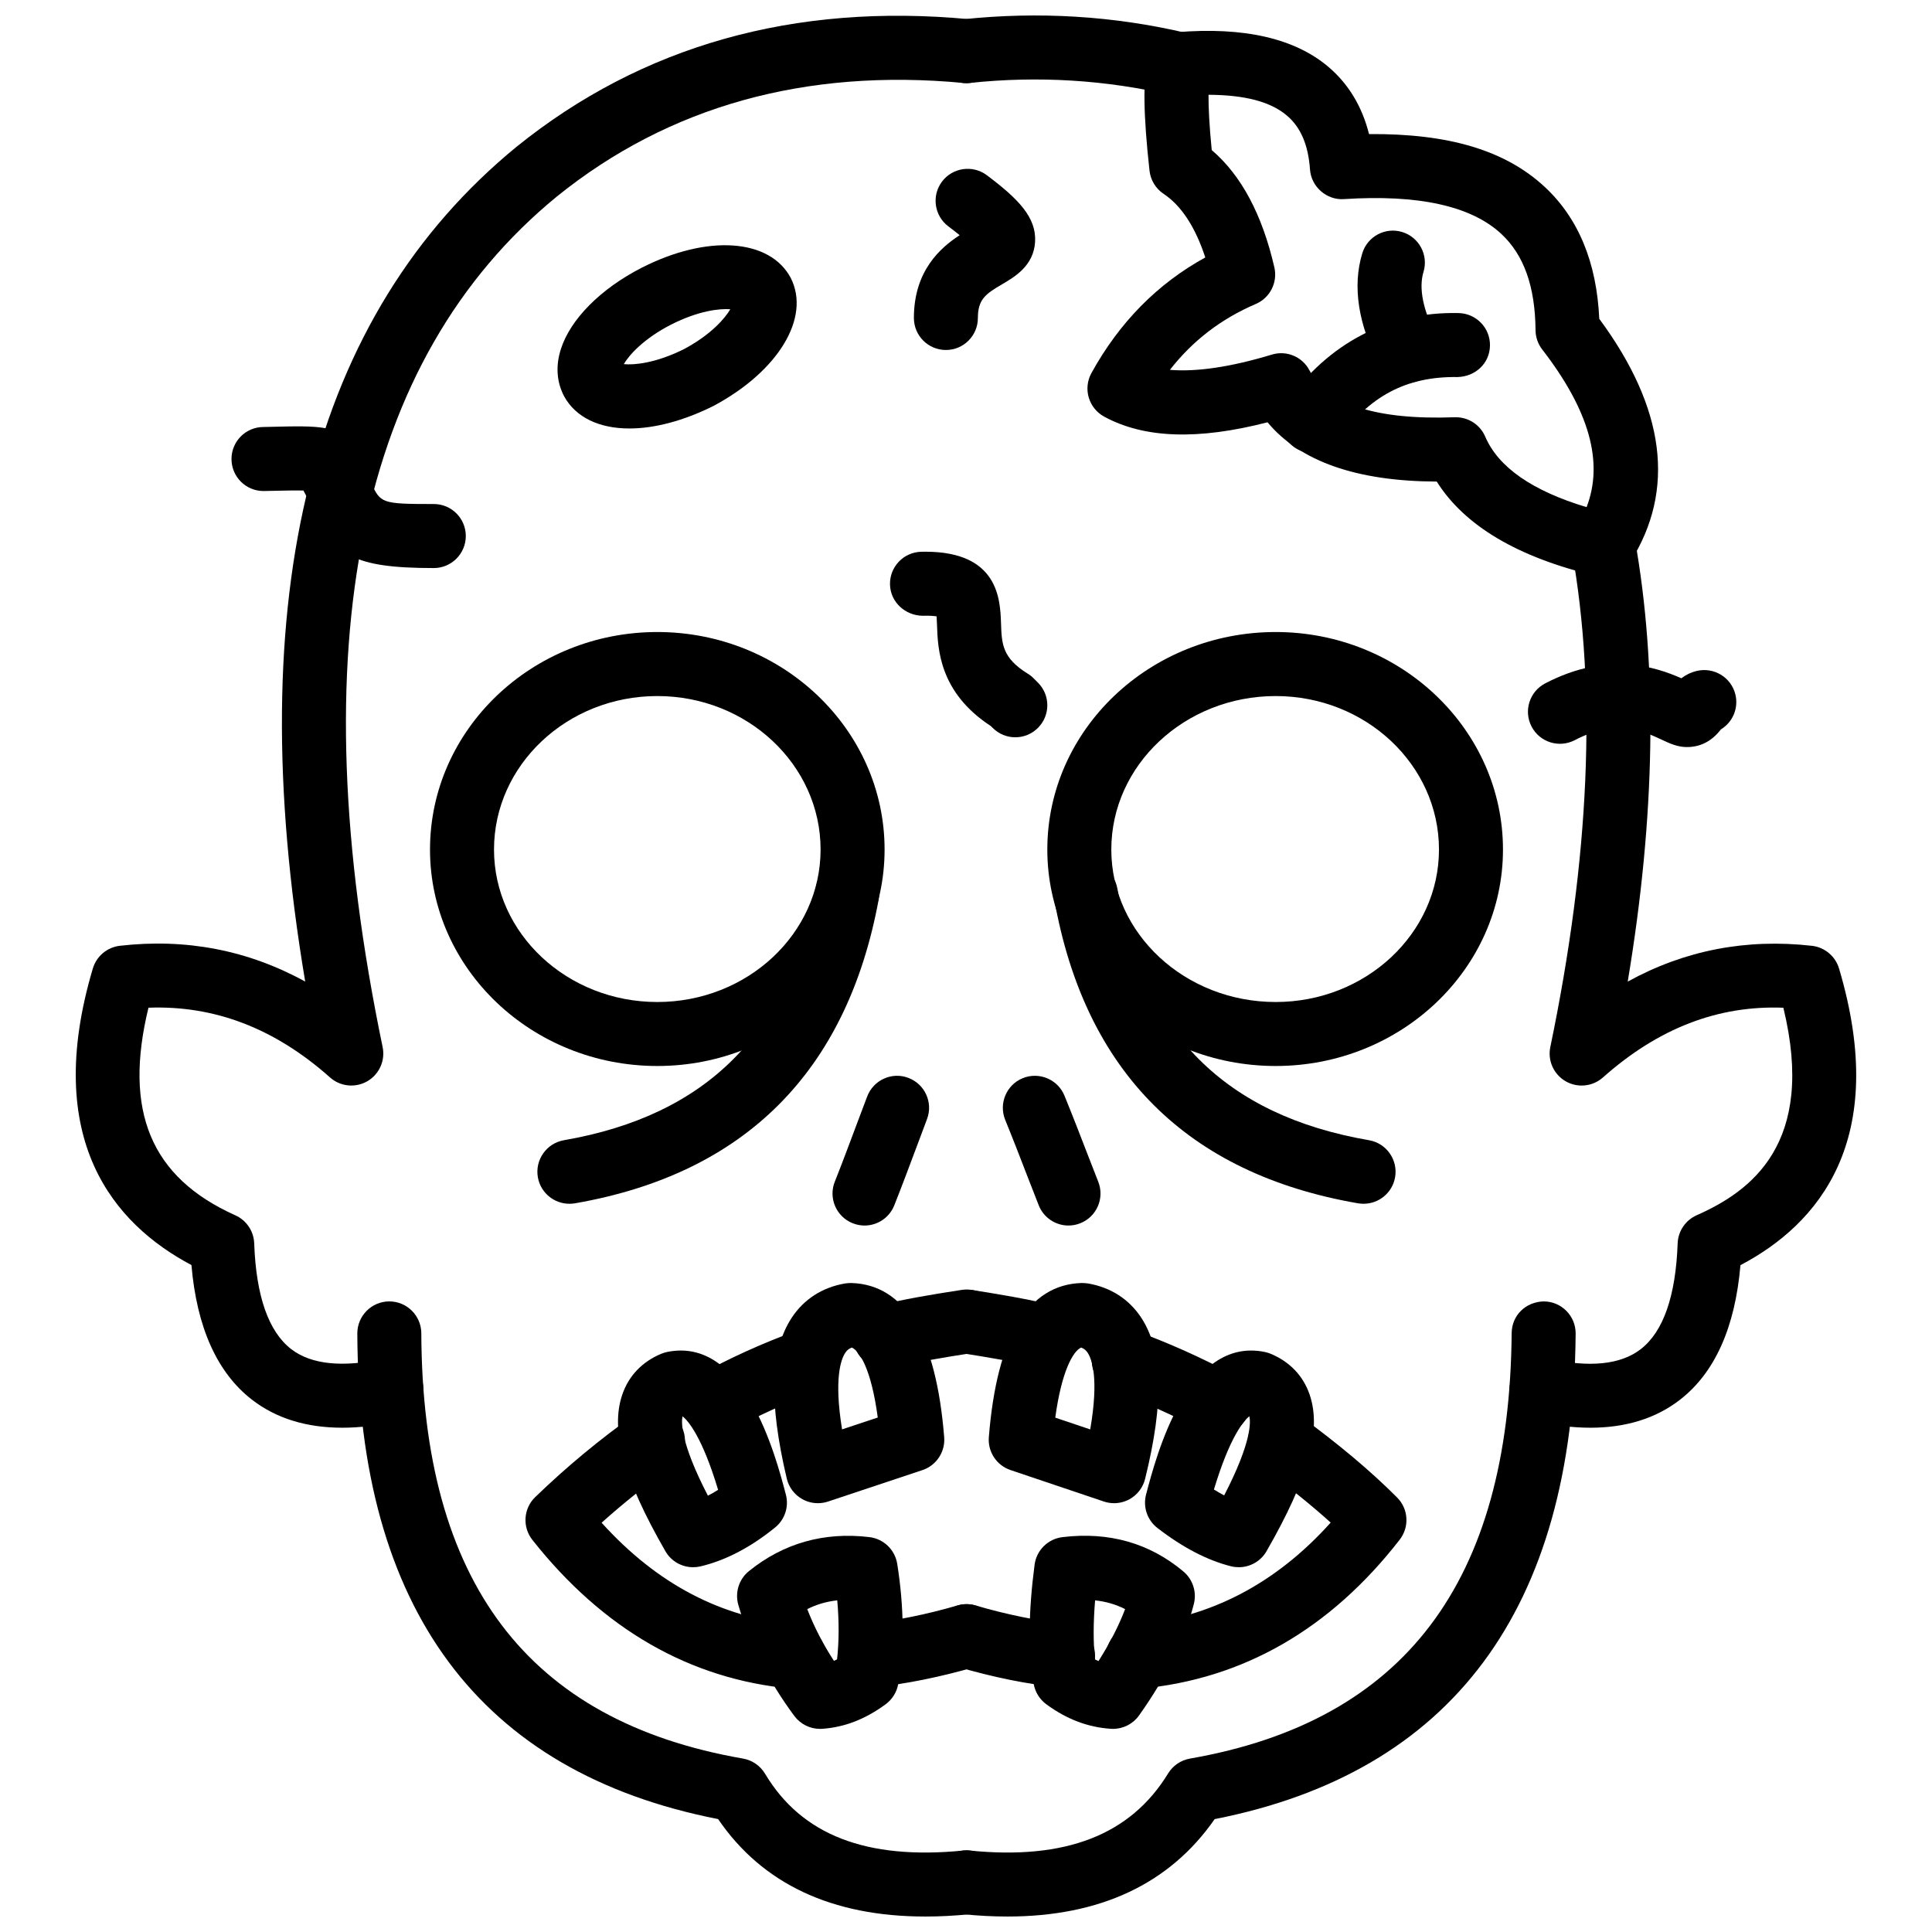
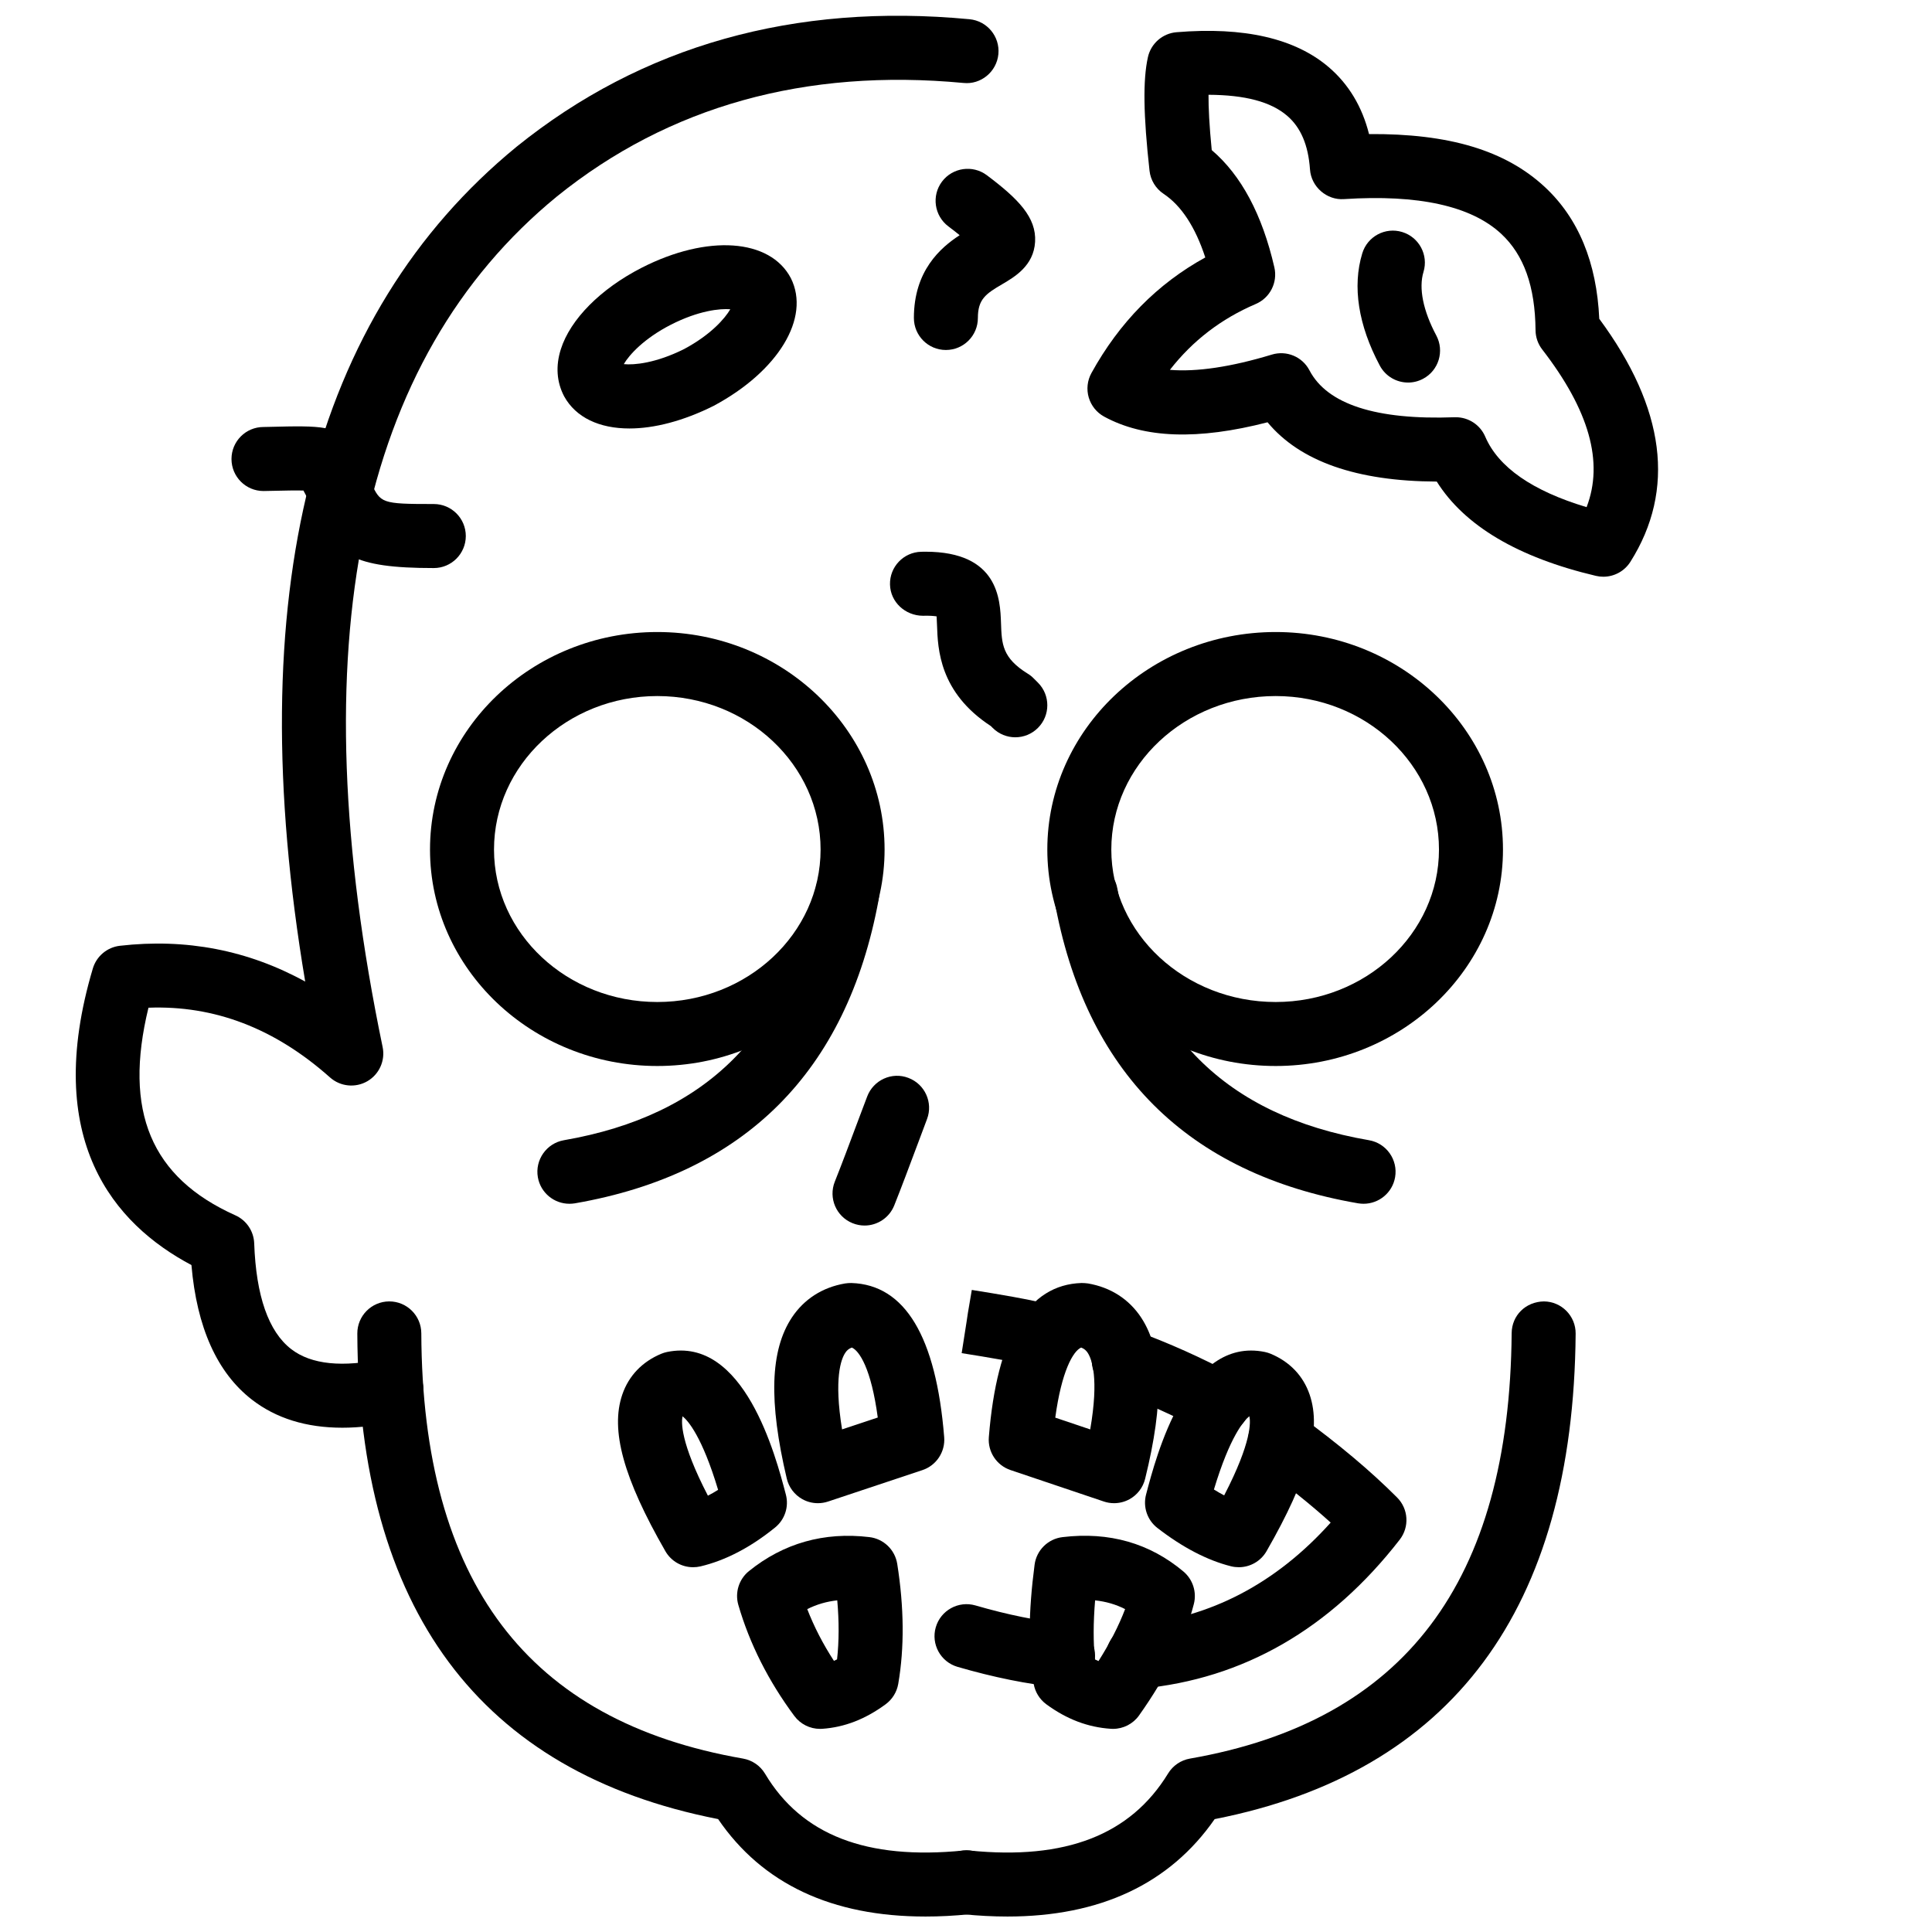
<svg xmlns="http://www.w3.org/2000/svg" width="800px" height="800px" version="1.1" viewBox="144 144 512 512">
  <defs>
    <clipPath id="d">
      <path d="m238 488h171v163.9h-171z" />
    </clipPath>
    <clipPath id="c">
      <path d="m391 488h171v163.9h-171z" />
    </clipPath>
    <clipPath id="b">
      <path d="m164 148.09h245v374.91h-245z" />
    </clipPath>
    <clipPath id="a">
-       <path d="m391 148.09h245v374.91h-245z" />
-     </clipPath>
+       </clipPath>
  </defs>
  <g clip-path="url(#d)">
    <path d="m389.22 651.9c-24.773 0-43.195-8.656-54.914-25.824-63.156-12.371-95.316-55.648-95.613-128.67-0.02-4.684 3.766-8.5 8.438-8.52h0.039c4.664 0 8.457 3.773 8.48 8.438 0.277 65.938 28.16 102.8 85.273 112.72 2.426 0.426 4.555 1.891 5.824 4.012 9.688 16.234 26.863 22.91 52.555 20.355 4.637-0.516 8.805 2.953 9.27 7.606 0.465 4.656-2.941 8.816-7.606 9.27-4.062 0.418-7.984 0.613-11.746 0.613z" />
  </g>
  <path d="m318.19 426.5c-33.211 0-60.234-25.734-60.234-57.359 0-31.785 27.02-57.648 60.234-57.648 33.211 0 60.234 25.863 60.234 57.648 0 31.625-27.023 57.359-60.234 57.359zm0-98.039c-23.859 0-43.273 18.25-43.273 40.68 0 22.277 19.414 40.402 43.273 40.402s43.273-18.125 43.273-40.402c0.004-22.43-19.41-40.68-43.273-40.68z" />
  <path d="m294.89 463.01c-4.051 0-7.625-2.902-8.352-7.023-0.801-4.617 2.297-9.012 6.902-9.816 37.797-6.559 59.617-28.406 66.719-66.789 0.852-4.606 5.258-7.648 9.887-6.793 4.606 0.852 7.648 5.273 6.793 9.887-8.43 45.543-35.508 72.605-80.488 80.418-0.488 0.078-0.973 0.117-1.461 0.117z" />
  <g clip-path="url(#c)">
    <path d="m410.96 651.9c-3.742 0-7.637-0.199-11.668-0.605-4.664-0.465-8.062-4.625-7.598-9.281 0.465-4.656 4.555-8.102 9.281-7.598 25.426 2.547 42.621-4.141 52.586-20.434 1.27-2.078 3.367-3.508 5.773-3.934 56.836-9.914 84.727-46.801 85.273-112.75 0.039-4.684 3.695-8.332 8.547-8.41 4.684 0.039 8.449 3.863 8.41 8.547-0.594 73.02-32.777 116.28-95.664 128.65-11.926 17.16-30.367 25.816-54.941 25.816z" />
  </g>
  <g clip-path="url(#b)">
    <path d="m234.7 522.36c-9.527 0-17.543-2.484-23.941-7.438-9.223-7.152-14.602-19.125-16.027-35.668-20.504-10.867-39.648-33.133-26.129-78.598 0.969-3.25 3.785-5.617 7.152-6.012 17.504-2.012 33.965 1.141 49.129 9.488-17.207-102.3 1.605-176.66 56.012-221.24 33.242-26.812 73.594-38.188 120.03-33.797 4.664 0.441 8.094 4.574 7.656 9.242-0.438 4.672-4.637 8.137-9.242 7.648-41.879-3.941-78.121 6.172-107.74 30.07-52.715 43.18-68.277 119.04-46.199 225.42 0.742 3.574-0.891 7.231-4.051 9.062-3.18 1.832-7.152 1.426-9.887-1-14.719-13.094-30.707-19.137-48.117-18.484-6.695 27.457 0.691 45.008 23.008 55.012 2.953 1.316 4.894 4.199 5.012 7.43 0.496 13.945 3.793 23.367 9.777 28.012 5.328 4.129 13.68 4.961 24.773 2.535 4.547-1.059 9.094 1.883 10.102 6.457 1.012 4.574-1.883 9.102-6.457 10.102-5.297 1.172-10.258 1.758-14.863 1.758z" />
  </g>
  <g clip-path="url(#a)">
    <path d="m565.45 522.36c-4.574 0-9.508-0.586-14.777-1.754-4.574-1.02-7.457-5.547-6.438-10.121s5.547-7.477 10.121-6.438c10.926 2.457 19.156 1.594 24.445-2.496 6.004-4.637 9.289-14.074 9.797-28.051 0.117-3.238 2.078-6.133 5.043-7.449 14.262-6.32 31.746-18.879 22.969-54.992-17.293-0.672-33.133 5.43-47.82 18.484-2.742 2.426-6.707 2.832-9.887 1-3.16-1.832-4.805-5.488-4.051-9.062 10.43-50.207 12.352-94.488 5.695-131.62-0.82-4.609 2.238-9.02 6.856-9.844 4.617-0.809 9.023 2.25 9.844 6.856 6.09 33.996 5.449 73.355-1.883 117.26 15.105-8.32 31.469-11.449 48.852-9.48 3.367 0.395 6.18 2.762 7.152 6.012 13.559 45.594-5.598 67.82-26.129 78.617-1.426 16.562-6.824 28.555-16.066 35.699-6.359 4.914-14.305 7.383-23.723 7.383zm-108.96-352.88c-0.645 0-1.297-0.074-1.941-0.227-17.461-4.09-35.469-5.191-53.527-3.273-4.566 0.586-8.836-2.883-9.32-7.539-0.496-4.66 2.871-8.836 7.539-9.332 19.98-2.113 39.879-0.902 59.172 3.629 4.566 1.066 7.398 5.633 6.328 10.195-0.918 3.906-4.406 6.547-8.25 6.547z" />
  </g>
  <path d="m568.9 296.84c-0.645 0-1.297-0.074-1.953-0.227-20.672-4.883-34.836-13.277-42.195-24.992-21.207-0.078-36.242-5.348-44.84-15.711-18.484 4.769-32.707 4.269-43.305-1.504-1.98-1.078-3.445-2.906-4.082-5.07-0.633-2.164-0.375-4.496 0.715-6.473 7.398-13.422 17.531-23.703 30.172-30.633-2.644-8.078-6.348-13.738-11.055-16.867-2.082-1.391-3.445-3.629-3.723-6.121-1.633-14.758-1.773-24.039-0.426-30.09 0.801-3.621 3.871-6.301 7.566-6.613 17.859-1.48 31.418 1.613 40.363 9.266 5.281 4.523 8.844 10.465 10.668 17.727 21.215-0.164 36.145 4.332 46.562 14 8.926 8.285 13.777 20.031 14.453 34.953 17.504 23.699 20.277 45.355 8.25 64.402-1.574 2.496-4.309 3.953-7.172 3.953zm-39.094-42.266c3.387 0 6.457 2.016 7.797 5.144 3.477 8.105 12.5 14.379 26.863 18.68 4.586-11.941 0.691-25.676-11.758-41.781-1.141-1.465-1.762-3.266-1.773-5.109-0.109-11.605-3.082-19.957-9.102-25.547-7.953-7.394-21.961-10.473-41.66-9.195-4.516 0.328-8.688-3.211-9.012-7.871-0.457-6.465-2.438-11.113-6.051-14.215-4.34-3.719-11.133-5.512-20.84-5.562-0.02 3.348 0.199 8.055 0.852 14.656 7.816 6.66 13.391 17.098 16.602 31.098 0.91 3.996-1.16 8.074-4.934 9.688-9.164 3.926-16.68 9.684-22.75 17.453 7.043 0.59 16.195-0.758 27.02-4.043 3.902-1.184 8.094 0.574 9.965 4.18 4.703 8.973 17.609 13.203 38.492 12.426 0.09 0.004 0.191 0 0.289 0z" />
  <path d="m482.07 426.5c-33.371 0-60.52-25.734-60.52-57.359 0-31.785 27.148-57.648 60.52-57.648 33.211 0 60.234 25.863 60.234 57.648 0 31.625-27.02 57.359-60.234 57.359zm0-98.039c-24.02 0-43.562 18.25-43.562 40.68 0 22.277 19.543 40.402 43.562 40.402 23.859 0 43.273-18.125 43.273-40.402 0.004-22.43-19.41-40.68-43.273-40.68z" />
  <path d="m505.37 463.01c-0.477 0-0.961-0.039-1.457-0.117-45.297-7.816-72.387-34.895-80.508-80.48-0.82-4.609 2.25-9.012 6.863-9.836 4.637-0.812 9.012 2.25 9.836 6.863 6.836 38.344 28.645 60.172 66.699 66.73 4.617 0.801 7.707 5.191 6.914 9.805-0.711 4.125-4.297 7.035-8.348 7.035z" />
-   <path d="m491.84 264.06c-1.684 0-3.379-0.5-4.863-1.547-3.832-2.688-4.766-7.981-2.07-11.812 11.145-15.863 27.141-24.145 45.621-23.734 4.684 0.086 8.418 3.945 8.332 8.633-0.078 4.684-3.852 8.211-8.629 8.324-13.66-0.199-23.465 5.176-31.438 16.523-1.656 2.356-4.281 3.613-6.953 3.613z" />
  <path d="m517.16 245.38c-3.039 0-5.973-1.629-7.5-4.496-5.707-10.703-7.309-20.988-4.644-29.746 1.355-4.477 6.082-7.023 10.578-5.652 4.477 1.363 7.012 6.102 5.644 10.582-1.309 4.297-0.098 10.281 3.398 16.84 2.199 4.137 0.633 9.27-3.496 11.469-1.277 0.68-2.633 1.004-3.981 1.004z" />
  <path d="m373.11 468.78c-1.051 0-2.109-0.199-3.148-0.613-4.348-1.734-6.469-6.668-4.727-11.023 1.781-4.457 3.914-10.145 6.391-16.77l2.18-5.773c1.652-4.387 6.559-6.625 10.914-4.953 4.387 1.645 6.606 6.539 4.953 10.914l-2.16 5.766c-2.535 6.766-4.703 12.559-6.527 17.117-1.328 3.316-4.508 5.336-7.875 5.336z" />
-   <path d="m427.16 468.78c-3.367 0-6.547-2.019-7.875-5.34l-2.973-7.606c-1.695-4.398-3.644-9.461-5.922-15.055-1.762-4.34 0.316-9.289 4.656-11.055 4.328-1.754 9.289 0.309 11.055 4.656 2.328 5.707 4.32 10.867 6.043 15.344l2.891 7.418c1.742 4.359-0.375 9.289-4.727 11.023-1.035 0.418-2.098 0.613-3.148 0.613z" />
  <path d="m310.8 257.55c-7.934 0-14.184-2.879-17.293-8.512-2.012-3.832-2.277-8.094-0.883-12.484 2.527-7.949 10.527-16.016 21.414-21.59 17.414-8.898 34.043-7.754 39.551 2.758 5.269 10.516-3.367 24.688-20.473 33.836-8.035 4.016-15.75 5.992-22.316 5.992zm-1.488-17.051c2.703 0.273 8.469-0.234 16.008-4.008 7.07-3.789 10.797-8.094 12.215-10.535-2.734-0.223-8.41 0.348-15.77 4.109-7.062 3.613-11.027 7.969-12.453 10.434z" />
-   <path d="m591.04 341.98c-2.496 0-4.508-0.945-6.644-1.941-4.812-2.258-12.094-5.641-23.059 0.109-4.18 2.168-9.281 0.555-11.449-3.59-2.168-4.148-0.566-9.27 3.586-11.445 16.609-8.676 29.398-4.324 36.105-1.363 1.039-0.801 2.367-1.52 4.012-1.93 4.547-1.113 9.152 1.625 10.293 6.172 0.922 3.684-0.723 7.414-3.812 9.297-2.457 3.168-5.457 4.691-9.031 4.691z" />
  <path d="m394.67 236.75c-4.684 0-8.48-3.797-8.48-8.484 0-12.484 7.023-18.621 12.125-21.934-0.801-0.664-1.781-1.438-2.981-2.332-3.742-2.812-4.508-8.129-1.695-11.875 2.805-3.734 8.141-4.496 11.875-1.695 8.379 6.289 13.164 11.191 12.797 17.66-0.367 6.336-5.406 9.289-8.746 11.246-4.34 2.539-6.418 3.981-6.418 8.93 0.004 4.688-3.789 8.484-8.477 8.484z" />
  <path d="m413.07 339.39c-2.168 0-4.34-0.832-5.992-2.484l-0.496-0.492c-13.66-8.91-14.047-20.453-14.262-26.719-0.031-0.738-0.059-1.633-0.109-2.352-0.723-0.109-1.883-0.215-3.664-0.16-4.617-0.035-8.578-3.59-8.688-8.27-0.117-4.684 3.586-8.574 8.27-8.688 0.387-0.012 0.762-0.016 1.121-0.016 19.383 0 19.809 12.727 20.027 18.902 0.188 5.559 0.309 9.227 7.102 13.43 0.566 0.34 1.078 0.746 1.535 1.215l1.148 1.148c3.316 3.312 3.316 8.684 0 11.996-1.656 1.656-3.824 2.488-5.992 2.488z" />
  <path d="m258.96 294.54c-21.516 0-26.398-3.477-31.992-15.418-0.734-1.555-1.523-3.242-2.555-5.125-1.961-0.051-4.773-0.004-8.457 0.086l-2.129 0.043c-4.684 0-8.48-3.797-8.48-8.484 0-4.684 3.793-8.484 8.48-8.484l1.703-0.035c13.273-0.328 18.82-0.477 21.703 5.301 2.231 3.383 3.883 6.914 5.09 9.492 2.555 5.441 2.656 5.656 16.641 5.656 4.684 0 8.48 3.797 8.48 8.484-0.008 4.684-3.801 8.484-8.484 8.484z" />
  <path d="m360.75 542.36c-1.426 0-2.852-0.355-4.129-1.07-2.082-1.16-3.574-3.141-4.121-5.457-4.824-20.434-4.398-33.996 1.355-42.68 3.238-4.883 8.113-8.004 14.094-9.023 0.566-0.098 1.129-0.117 1.695-0.117 14.176 0.445 22.434 14.195 24.574 40.867 0.309 3.883-2.078 7.488-5.773 8.715l-25.012 8.332c-0.883 0.293-1.785 0.434-2.684 0.434zm8.992-41.246c-0.871 0.328-1.348 0.801-1.742 1.406-1.098 1.652-3.051 6.707-0.844 20.285l9.461-3.148c-1.742-12.996-4.883-17.672-6.875-18.543z" />
  <path d="m327.68 559.33c-2.992 0-5.812-1.574-7.348-4.25-11.105-19.316-14.629-32.102-11.422-41.492 1.703-4.992 5.289-8.734 10.359-10.836 0.484-0.199 0.992-0.355 1.516-0.465 20.414-4.191 28.754 27.398 31.477 37.789 0.852 3.219-0.266 6.637-2.863 8.734-6.496 5.269-13.152 8.734-19.781 10.301-0.637 0.148-1.293 0.219-1.938 0.219zm-2.793-40c-0.336 1.426-0.672 6.793 6.715 21.039 0.891-0.457 1.793-0.969 2.703-1.547-4.234-14.082-7.941-18.301-9.418-19.492z" />
  <path d="m361.32 602.17c-2.676 0-5.199-1.258-6.816-3.426-6.863-9.25-11.855-19.148-14.836-29.418-0.949-3.277 0.148-6.816 2.805-8.965 9.152-7.398 19.93-10.449 31.914-9.012 3.773 0.438 6.793 3.34 7.391 7.102 1.824 11.551 1.91 22.246 0.266 31.797-0.375 2.168-1.574 4.102-3.348 5.406-5.387 3.953-10.875 6.082-16.77 6.496-0.199 0.02-0.41 0.02-0.605 0.02zm-3.391-31.734c1.824 4.695 4.16 9.23 7.07 13.707 0.277-0.129 0.555-0.258 0.832-0.395 0.535-4.844 0.543-10.074 0.051-15.641-2.82 0.309-5.457 1.07-7.953 2.328z" />
-   <path d="m354.43 591.53c-0.266 0-0.523-0.012-0.793-0.031-26.805-2.496-49.871-15.758-68.555-39.414-2.703-3.426-2.367-8.34 0.773-11.359 8.34-8.043 16.938-15.176 26.289-21.812 3.812-2.684 9.121-1.812 11.828 2.019 2.703 3.824 1.801 9.113-2.019 11.828-6.496 4.606-12.609 9.48-18.523 14.777 14.777 16.332 31.777 25.207 51.773 27.062 4.664 0.438 8.094 4.566 7.668 9.23-0.418 4.402-4.113 7.699-8.441 7.699zm20.105-0.285c-4.277 0-7.953-3.231-8.418-7.578-0.504-4.656 2.871-8.836 7.527-9.332 7.676-0.82 15.789-2.465 24.141-4.883 4.488-1.309 9.203 1.289 10.5 5.773 1.309 4.508-1.277 9.211-5.785 10.508-9.289 2.695-18.395 4.535-27.051 5.457-0.309 0.043-0.617 0.055-0.914 0.055zm-41.094-66.988c-2.981 0-5.875-1.566-7.418-4.359-2.277-4.09-0.801-9.262 3.289-11.531 7.914-4.406 16.641-8.359 25.941-11.766 4.359-1.645 9.262 0.645 10.875 5.051 1.613 4.398-0.645 9.262-5.051 10.875-8.469 3.102-16.383 6.688-23.523 10.656-1.312 0.734-2.719 1.074-4.113 1.074zm45.125-17.543c-3.832 0-7.301-2.606-8.242-6.496-1.09-4.555 1.715-9.133 6.269-10.23 7.121-1.703 13.797-2.852 22.258-4.148 4.684-0.742 8.965 2.465 9.668 7.094 0.715 4.625-2.465 8.965-7.094 9.668-8.031 1.238-14.324 2.316-20.871 3.894-0.66 0.148-1.332 0.219-1.988 0.219z" />
  <path d="m439.23 542.36c-0.91 0-1.824-0.148-2.703-0.445l-24.723-8.332c-3.695-1.238-6.062-4.832-5.754-8.707 2.141-26.676 10.398-40.422 24.574-40.867 0.566 0.012 1.129 0.031 1.695 0.117 6.023 1.031 10.906 4.172 14.133 9.094 5.727 8.758 6.051 22.324 1.012 42.699-0.566 2.297-2.07 4.258-4.148 5.398-1.273 0.695-2.68 1.043-4.086 1.043zm-15.574-22.672 9.262 3.121c2.348-13.559 0.426-18.621-0.664-20.297-0.395-0.594-0.871-1.07-1.734-1.398-2.168 0.953-5.199 6.332-6.863 18.574z" />
  <path d="m472.3 559.33c-0.684 0-1.375-0.078-2.059-0.246-6.281-1.574-12.848-4.992-19.512-10.152-2.695-2.082-3.871-5.566-3.012-8.855 2.723-10.391 11.016-41.969 31.477-37.789 0.523 0.109 1.031 0.266 1.516 0.465 5.07 2.102 8.656 5.844 10.359 10.836 3.211 9.391-0.316 22.176-11.422 41.492-1.535 2.672-4.367 4.25-7.348 4.25zm-6.598-20.594c0.922 0.574 1.824 1.09 2.715 1.555 7.391-14.254 7.012-19.582 6.668-20.98-1.418 1.152-5.125 5.32-9.383 19.426z" />
  <path d="m438.95 602.17c-0.188 0-0.375 0-0.566-0.02-6.09-0.406-11.688-2.527-17.098-6.496-1.773-1.309-2.973-3.238-3.348-5.406-1.496-8.676-1.418-19.008 0.238-31.586 0.504-3.844 3.566-6.863 7.418-7.309 12.34-1.484 23.109 1.613 32.031 9.121 2.496 2.102 3.566 5.449 2.754 8.609-2.477 9.59-7.223 19.246-14.52 29.527-1.59 2.242-4.176 3.559-6.91 3.559zm-4.785-18.41c0.328 0.16 0.633 0.309 0.949 0.438 3.012-4.746 5.367-9.34 7.051-13.77-2.445-1.246-5.09-2.012-7.953-2.316-0.492 5.93-0.5 11.109-0.047 15.648z" />
  <path d="m445.55 591.53c-4.328 0-8.023-3.297-8.438-7.695-0.426-4.664 3-8.797 7.668-9.23 19.969-1.852 37.383-10.965 51.863-27.102-5.231-4.727-11.223-9.539-18.434-14.816-3.785-2.773-4.598-8.074-1.832-11.855 2.762-3.773 8.055-4.617 11.855-1.832 10.637 7.797 18.898 14.73 26 21.84 3.031 3.019 3.328 7.816 0.703 11.191-18.375 23.664-41.453 36.945-68.594 39.473-0.266 0.02-0.523 0.027-0.793 0.027zm-19.82-0.285c-0.289 0-0.586-0.012-0.883-0.039-8.637-0.891-17.492-2.684-27.082-5.469-4.496-1.309-7.082-6.012-5.773-10.508 1.309-4.488 6.012-7.074 10.508-5.773 8.598 2.496 16.48 4.09 24.09 4.875 4.656 0.484 8.043 4.656 7.566 9.312-0.449 4.359-4.137 7.602-8.426 7.602zm41.098-66.988c-1.348 0-2.723-0.316-4-1-7.648-4.102-15.691-7.715-23.922-10.727-4.406-1.613-6.668-6.477-5.051-10.875 1.613-4.398 6.508-6.676 10.875-5.051 8.984 3.289 17.77 7.223 26.121 11.699 4.121 2.219 5.676 7.359 3.465 11.488-1.535 2.848-4.457 4.465-7.488 4.465zm-45.414-17.543c-0.684 0-1.375-0.078-2.07-0.246-6.516-1.633-13.301-2.723-20.492-3.871l2.625-16.758-1.336 8.379 1.398-8.371c7.223 1.16 14.699 2.359 21.93 4.16 4.535 1.141 7.301 5.746 6.172 10.293-0.977 3.848-4.434 6.414-8.227 6.414z" />
</svg>